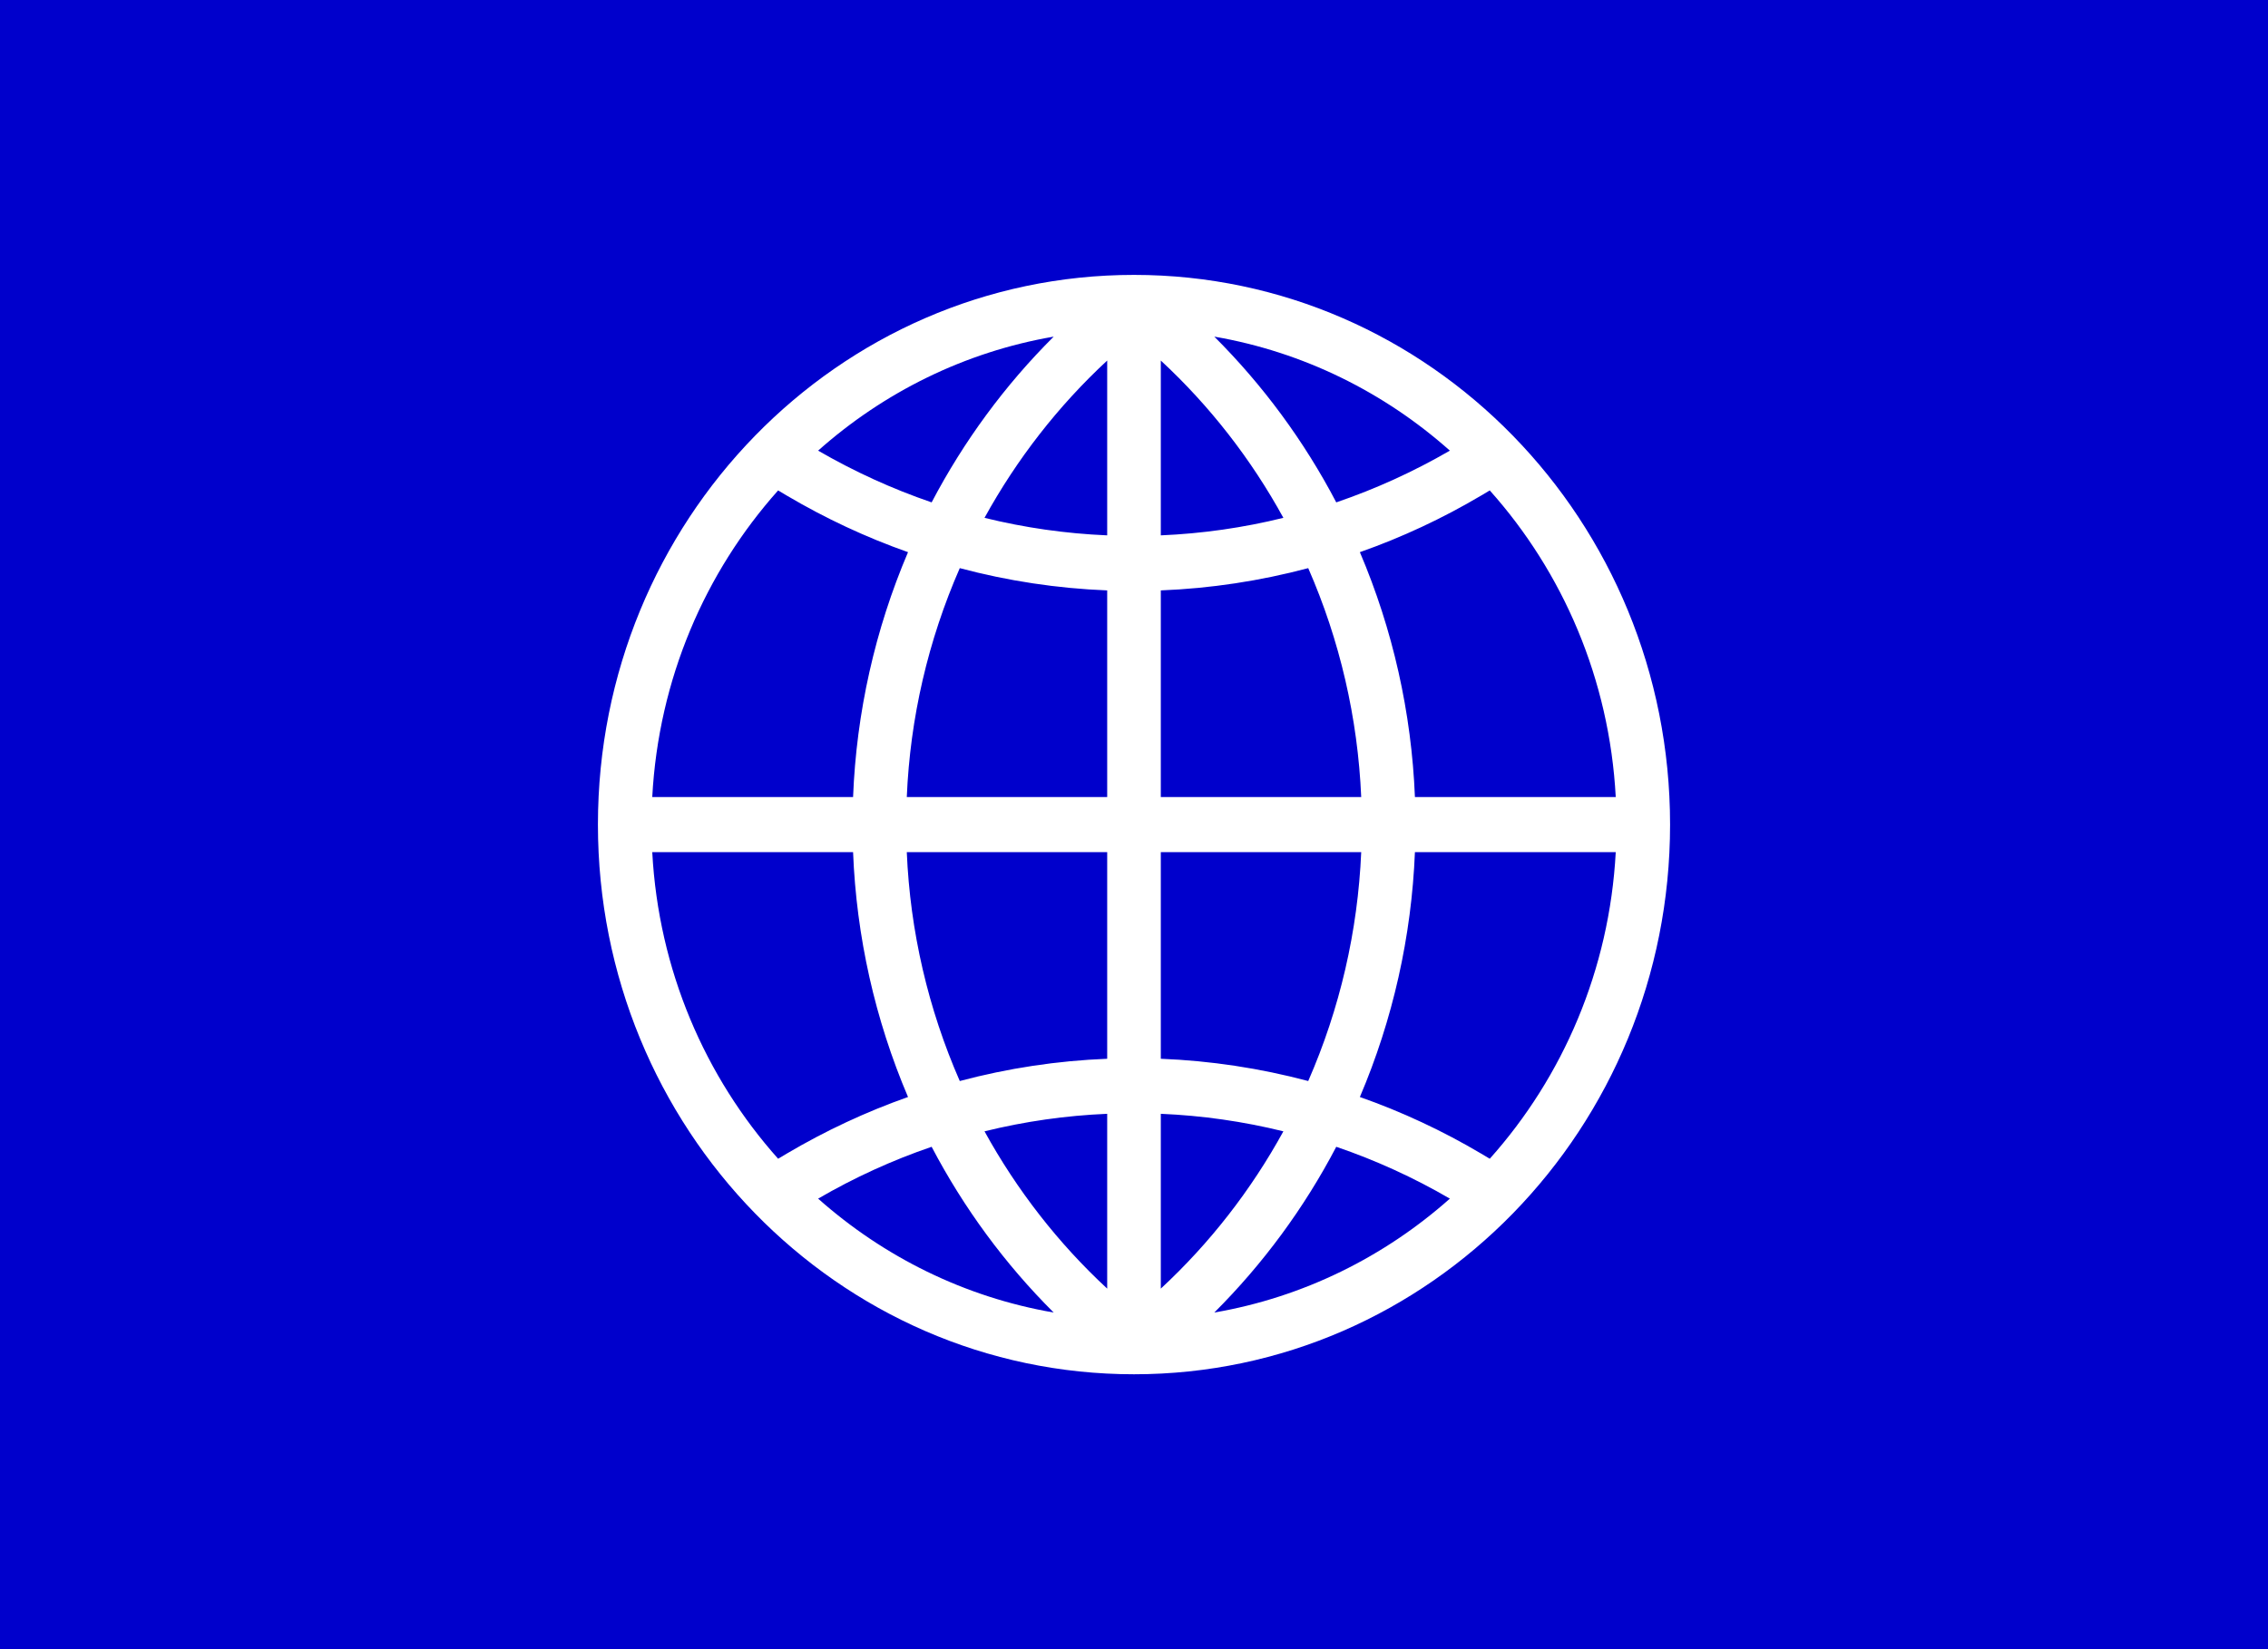
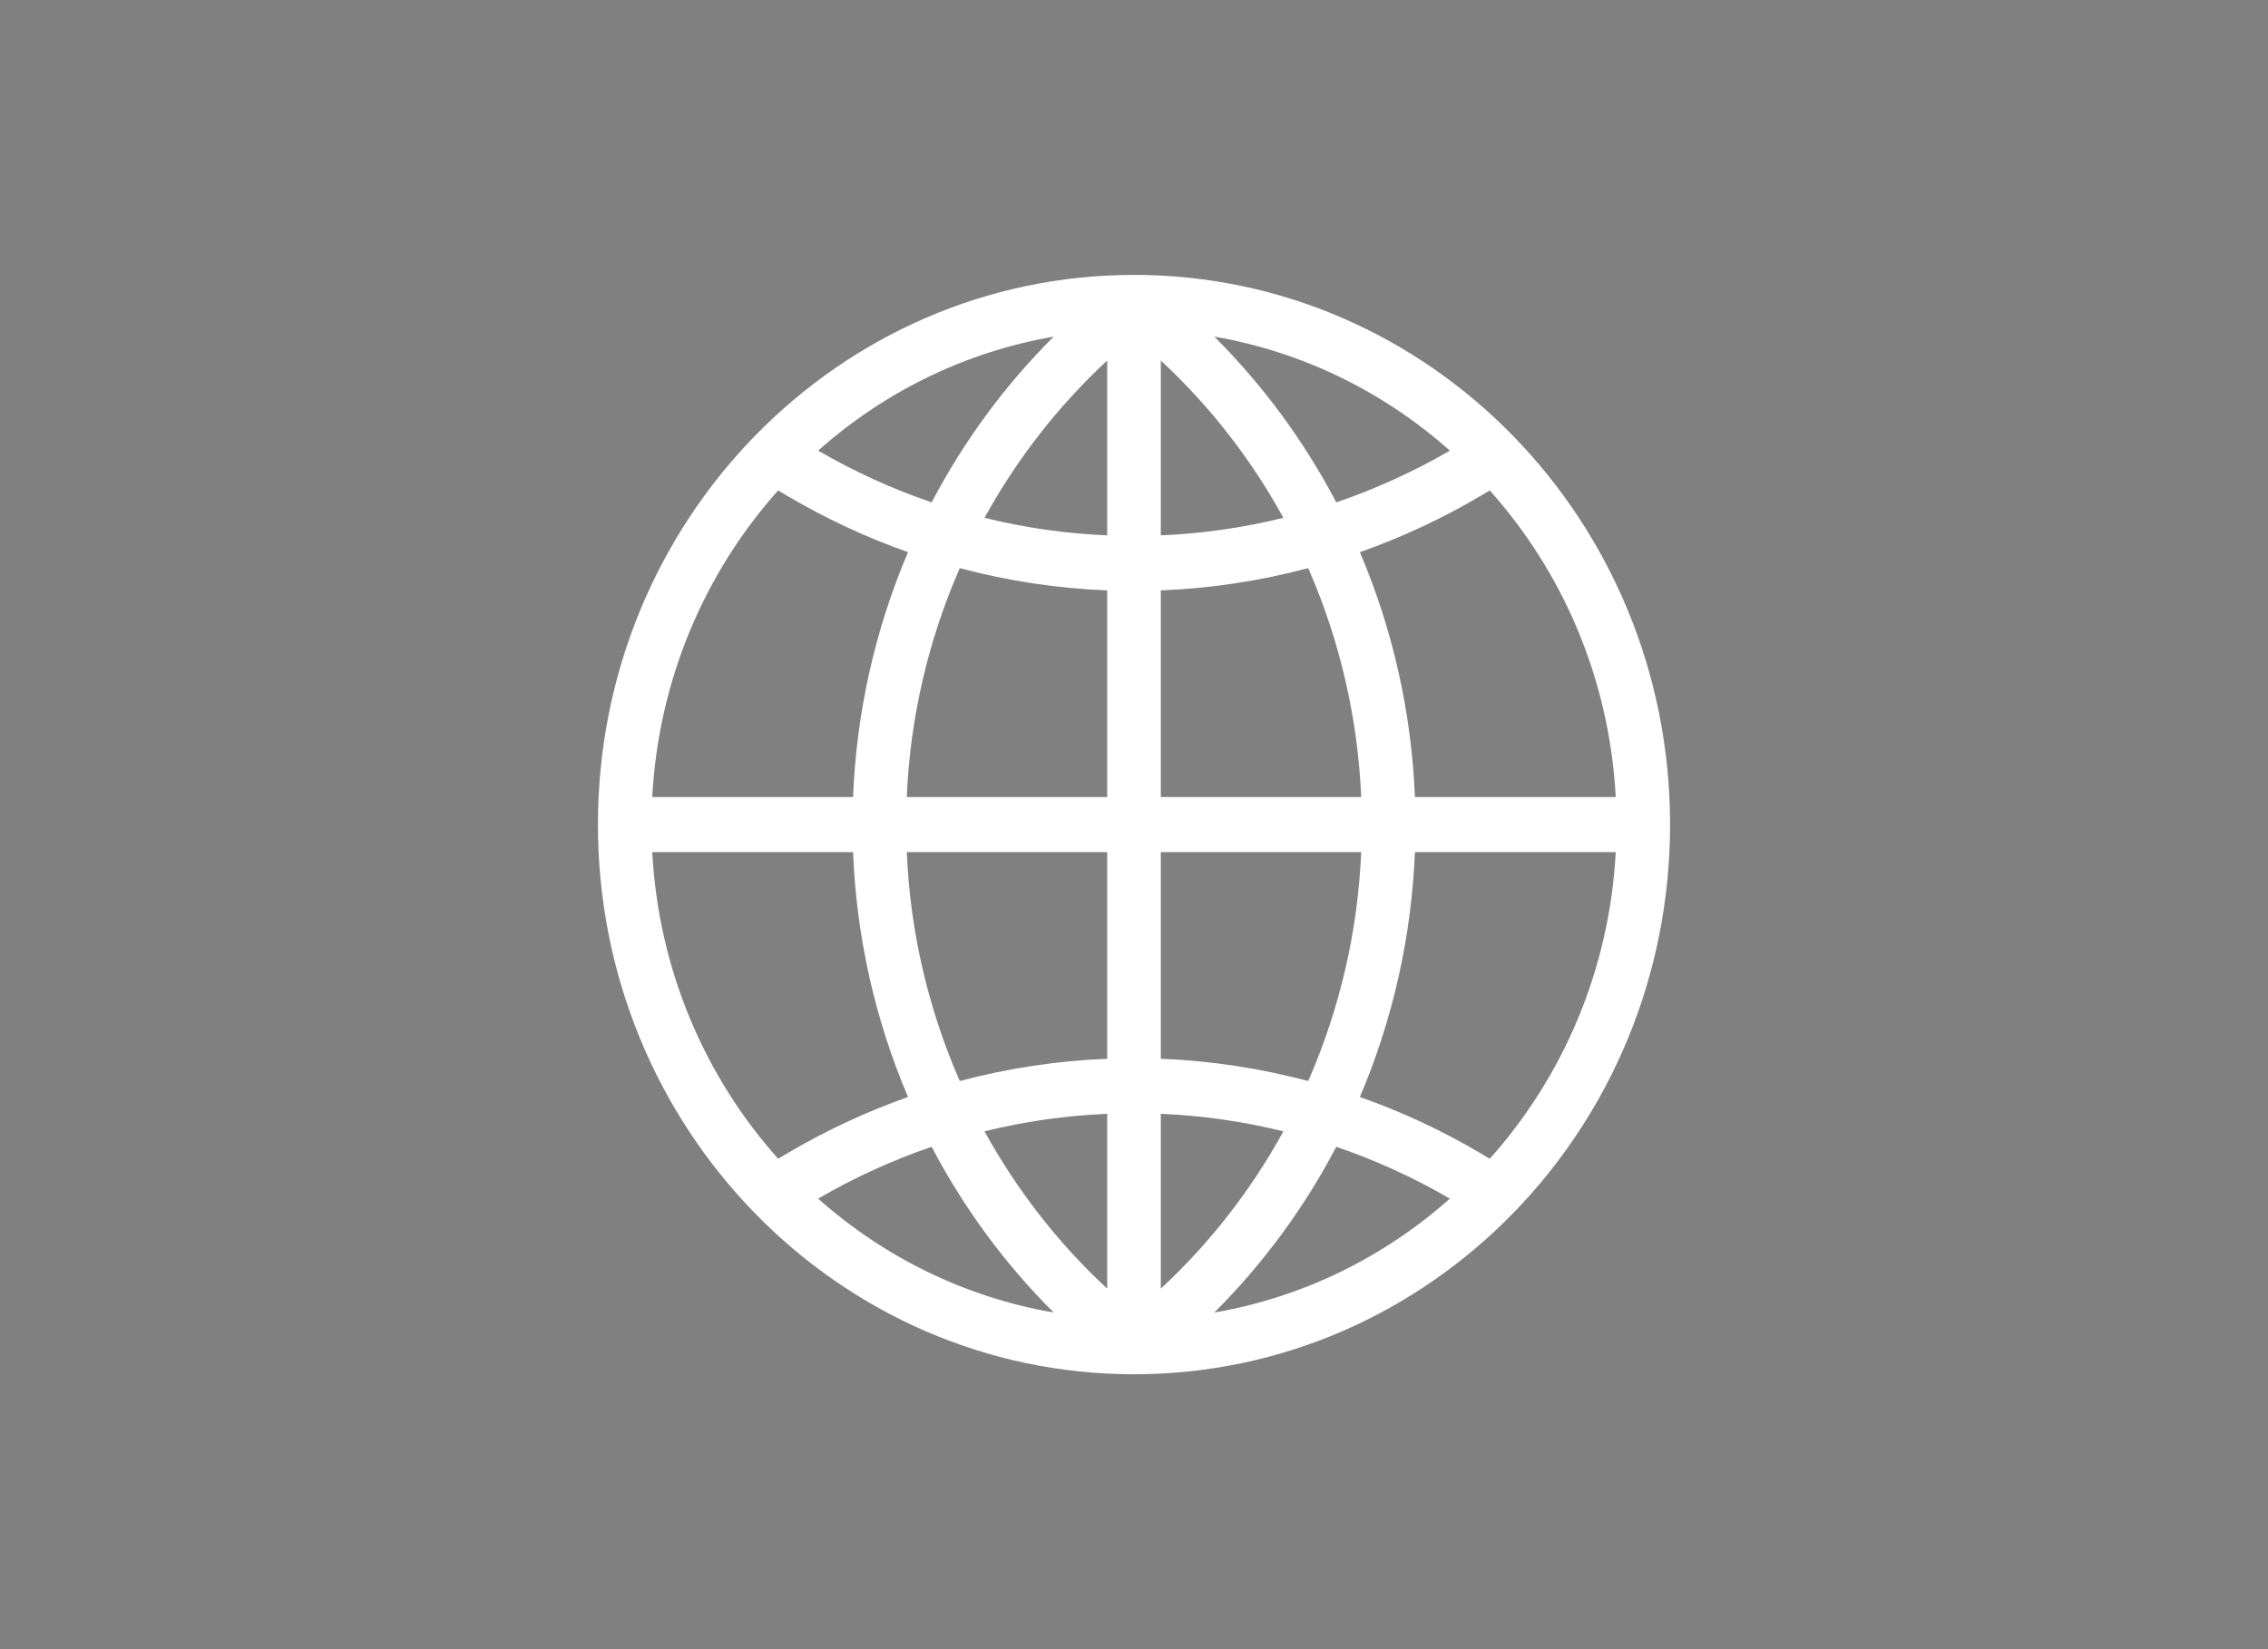
<svg xmlns="http://www.w3.org/2000/svg" fill="none" viewBox="0 0 22 16" height="16" width="22">
  <rect x="0" y="0" width="22" height="16" fill="#808080" stroke="none" />
  <g clip-path="url(#clip0_7855_10378)">
-     <path fill="#0000CC" d="M24 0H-2V16H24V0Z" />
    <path fill="white" d="M6.327 7.733H8.275C8.307 6.914 8.488 6.108 8.808 5.357C8.402 5.214 8.008 5.03 7.632 4.808L7.548 4.758C6.84 5.551 6.388 6.589 6.327 7.733ZM7.936 4.372C8.288 4.576 8.657 4.744 9.037 4.874C9.35 4.278 9.749 3.736 10.221 3.266C9.356 3.415 8.571 3.807 7.936 4.372ZM10.74 3.498C10.266 3.937 9.864 4.453 9.55 5.024C9.939 5.12 10.338 5.177 10.74 5.194V3.498ZM10.74 5.728C10.255 5.709 9.776 5.636 9.31 5.512C9.003 6.213 8.828 6.966 8.796 7.733H10.74V5.728ZM11.26 7.733V5.728C11.744 5.709 12.223 5.636 12.69 5.512C12.997 6.213 13.171 6.966 13.204 7.733H11.26ZM10.74 8.267H8.796C8.828 9.034 9.003 9.787 9.31 10.488C9.776 10.364 10.255 10.291 10.74 10.272V8.267ZM11.26 10.272V8.267H13.204C13.171 9.034 12.997 9.787 12.69 10.488C12.223 10.364 11.744 10.291 11.26 10.272ZM10.74 10.806C10.338 10.823 9.939 10.88 9.55 10.976C9.864 11.547 10.266 12.063 10.74 12.502V10.806ZM10.221 12.734C9.749 12.264 9.35 11.722 9.037 11.126C8.657 11.256 8.288 11.424 7.936 11.629C8.571 12.193 9.356 12.585 10.221 12.734ZM7.548 11.242L7.632 11.192C8.008 10.97 8.402 10.786 8.808 10.643C8.488 9.892 8.307 9.086 8.275 8.267H6.327C6.388 9.411 6.84 10.449 7.548 11.242ZM11.779 12.734C12.644 12.585 13.429 12.193 14.064 11.629C13.712 11.424 13.343 11.256 12.962 11.126C12.65 11.722 12.25 12.264 11.779 12.734ZM12.449 10.976C12.06 10.88 11.662 10.823 11.26 10.806V12.502C11.734 12.063 12.136 11.547 12.449 10.976ZM13.191 10.643C13.598 10.786 13.992 10.97 14.367 11.192L14.451 11.242C15.16 10.449 15.612 9.411 15.673 8.267H13.725C13.692 9.086 13.511 9.892 13.191 10.643ZM13.725 7.733H15.673C15.612 6.589 15.16 5.551 14.451 4.758L14.367 4.808C13.992 5.03 13.598 5.214 13.191 5.357C13.511 6.108 13.692 6.914 13.725 7.733ZM12.962 4.874C13.343 4.744 13.712 4.576 14.064 4.372C13.429 3.807 12.644 3.415 11.779 3.266C12.25 3.736 12.65 4.278 12.962 4.874ZM11.26 3.498V5.194C11.662 5.177 12.06 5.12 12.449 5.024C12.136 4.453 11.734 3.937 11.26 3.498ZM5.8 8C5.8 5.054 8.128 2.667 11 2.667C13.872 2.667 16.2 5.054 16.2 8C16.2 10.945 13.872 13.333 11 13.333C8.128 13.333 5.8 10.945 5.8 8Z" clip-rule="evenodd" fill-rule="evenodd" />
  </g>
  <defs>
    <clipPath id="clip0_7855_10378">
      <rect transform="translate(-2)" fill="white" height="16" width="26" />
    </clipPath>
  </defs>
</svg>